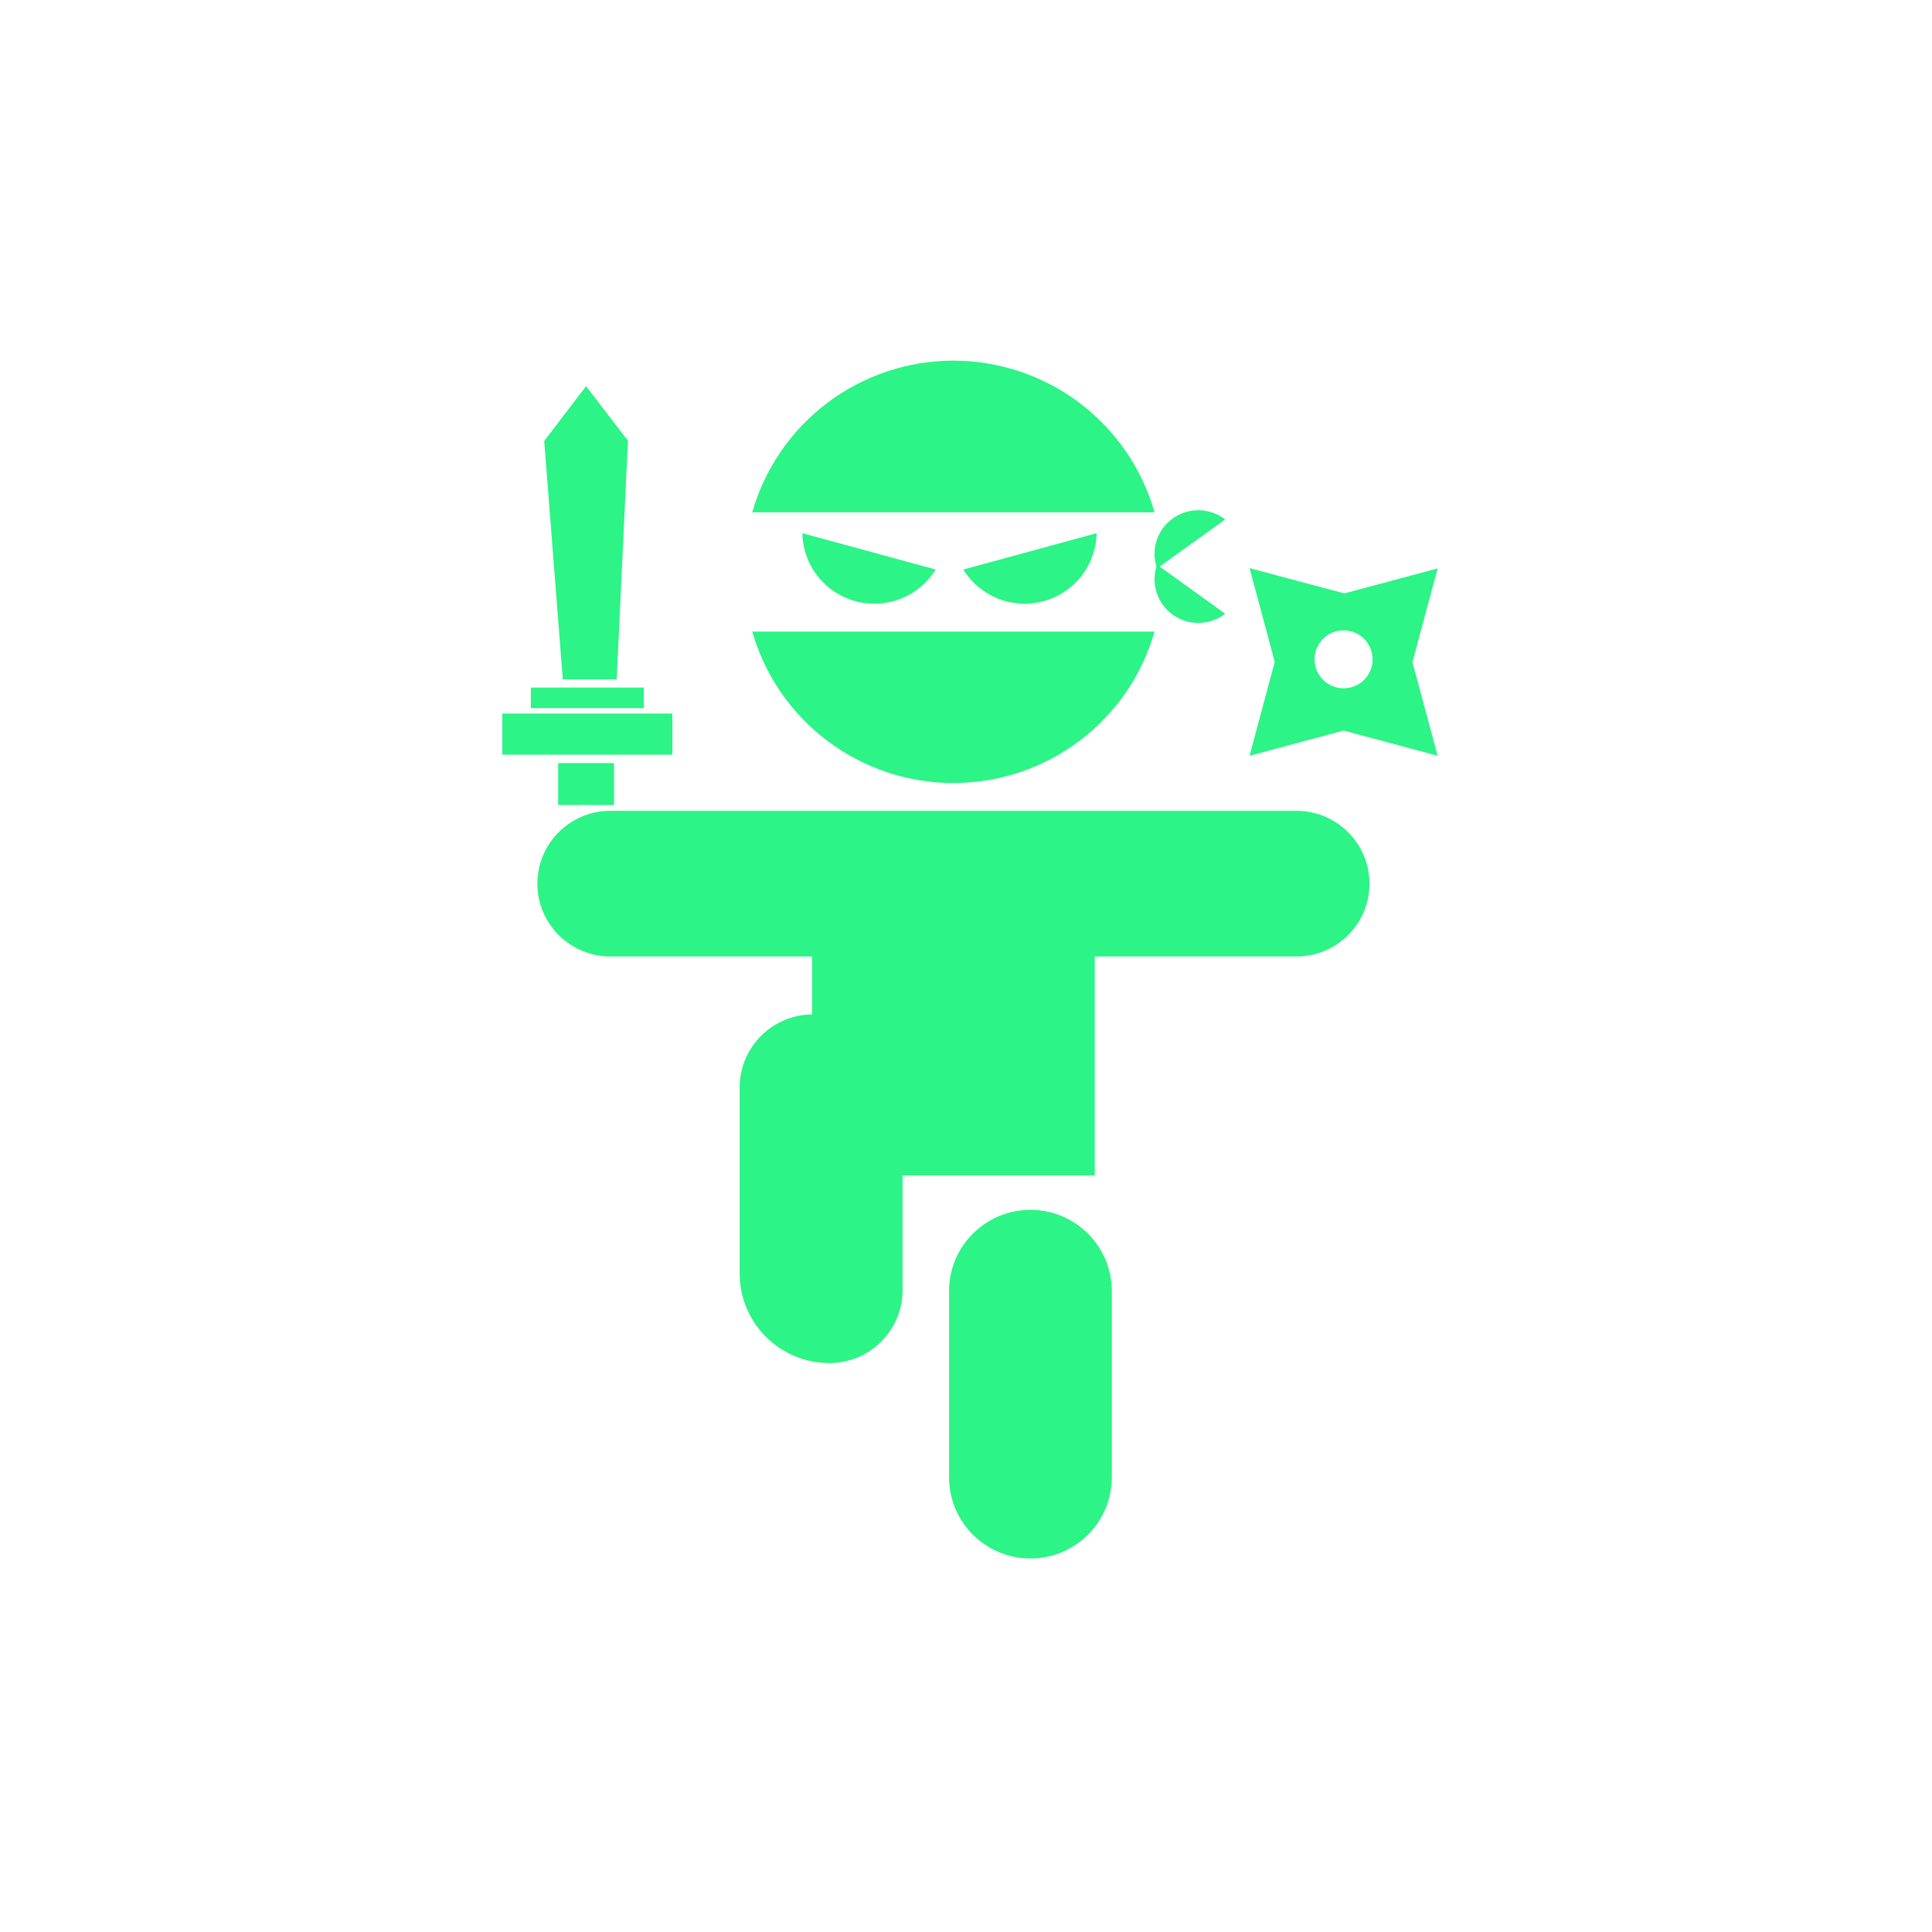
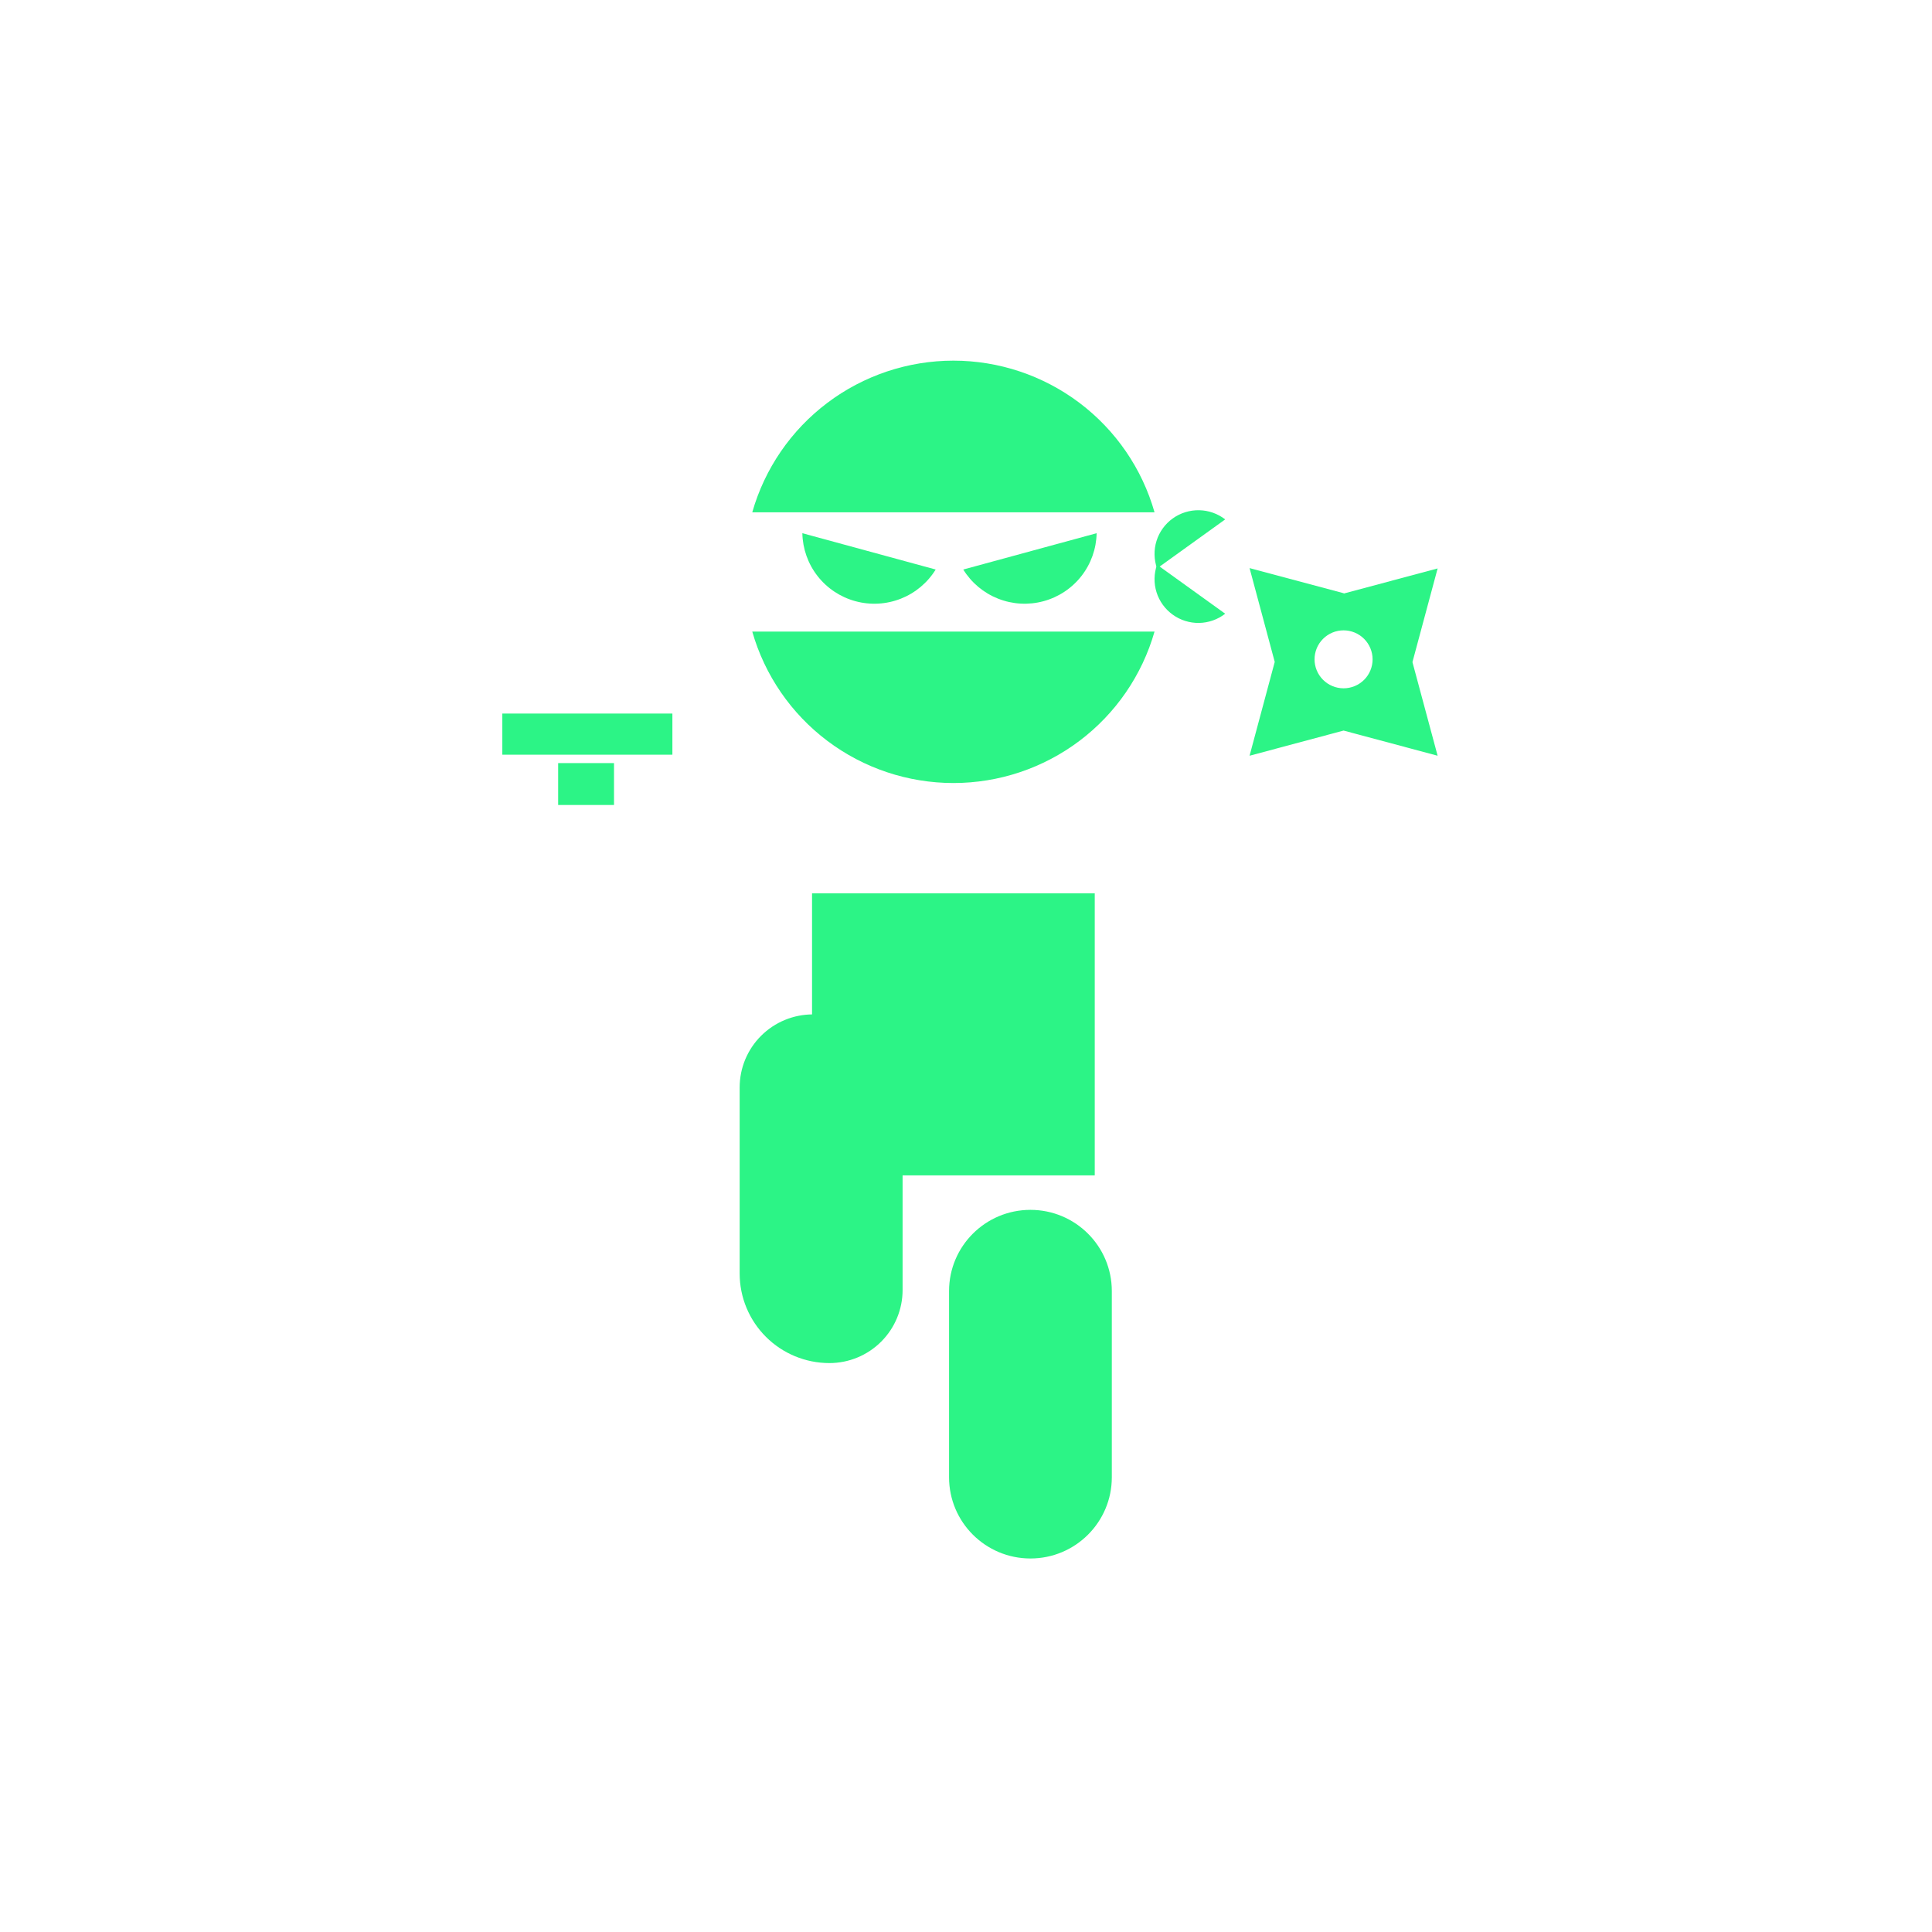
<svg xmlns="http://www.w3.org/2000/svg" width="150" height="150" viewBox="0 0 150 150" fill="none">
  <path d="M66.413 46.676C67.579 46.994 68.816 46.925 69.94 46.482C71.063 46.039 72.013 45.245 72.646 44.218L62.295 41.398C62.317 42.603 62.73 43.77 63.472 44.721C64.215 45.673 65.246 46.359 66.413 46.676V46.676Z" fill="#2CF486" />
  <path d="M81.021 46.676C79.855 46.993 78.618 46.925 77.495 46.481C76.371 46.038 75.421 45.244 74.788 44.218L85.142 41.398C85.12 42.604 84.706 43.77 83.963 44.722C83.22 45.673 82.188 46.359 81.021 46.676V46.676Z" fill="#2CF486" />
  <path d="M91.05 47.722C90.454 47.294 90.013 46.684 89.793 45.984C89.574 45.284 89.588 44.532 89.832 43.841L95.124 47.649C94.544 48.1 93.834 48.351 93.099 48.364C92.364 48.377 91.645 48.152 91.05 47.722V47.722Z" fill="#2CF486" />
  <path d="M91.05 40.253C90.454 40.681 90.013 41.291 89.793 41.991C89.574 42.691 89.588 43.443 89.832 44.134L95.124 40.326C94.543 39.877 93.833 39.627 93.099 39.614C92.365 39.601 91.646 39.825 91.05 40.253V40.253Z" fill="#2CF486" />
  <path d="M74.022 28C70.489 28.002 67.053 29.152 64.236 31.277C61.417 33.402 59.37 36.386 58.405 39.776H89.638C88.673 36.386 86.626 33.402 83.808 31.277C80.99 29.152 77.554 28.001 74.022 28Z" fill="#2CF486" />
  <path d="M74.022 60.794C77.552 60.794 80.986 59.646 83.804 57.525C86.622 55.403 88.67 52.423 89.638 49.036H58.405C59.374 52.423 61.422 55.402 64.24 57.524C67.058 59.645 70.492 60.793 74.022 60.794V60.794Z" fill="#2CF486" />
-   <path d="M100.657 62.952H47.389C44.259 62.952 41.721 65.484 41.721 68.606C41.721 71.729 44.259 74.26 47.389 74.26H100.657C103.787 74.26 106.325 71.729 106.325 68.606C106.325 65.484 103.787 62.952 100.657 62.952Z" fill="#2CF486" />
  <path d="M84.996 69.357H63.047V91.256H84.996V69.357Z" fill="#2CF486" />
  <path d="M63.121 78.758H64.394C65.901 78.758 67.347 79.355 68.412 80.419C69.478 81.482 70.077 82.924 70.077 84.428V100.159C70.077 101.663 69.478 103.105 68.412 104.168C67.347 105.232 65.901 105.829 64.394 105.829V105.829C62.546 105.829 60.774 105.097 59.467 103.793C58.161 102.49 57.427 100.722 57.427 98.878V84.428C57.427 83.683 57.574 82.944 57.86 82.256C58.147 81.567 58.566 80.941 59.095 80.415C59.624 79.888 60.252 79.471 60.943 79.186C61.634 78.902 62.374 78.756 63.121 78.758V78.758Z" fill="#2CF486" />
  <path d="M86.321 100.236C86.321 96.755 83.492 93.933 80.003 93.933C76.514 93.933 73.685 96.755 73.685 100.236V114.697C73.685 118.178 76.514 121 80.003 121C83.492 121 86.321 118.178 86.321 114.697V100.236Z" fill="#2CF486" />
  <path d="M111.617 44.133L104.338 46.079L104.316 46.057L97.016 44.107L98.97 51.391L97.016 58.675L104.316 56.721L111.617 58.675L109.662 51.406L111.617 44.133ZM104.316 53.44C103.718 53.44 103.144 53.203 102.722 52.781C102.299 52.359 102.061 51.786 102.061 51.19C102.061 50.593 102.299 50.021 102.722 49.599C103.144 49.177 103.718 48.94 104.316 48.94C104.914 48.941 105.486 49.178 105.908 49.6C106.33 50.022 106.568 50.594 106.568 51.19C106.568 51.485 106.51 51.778 106.397 52.05C106.284 52.324 106.119 52.572 105.909 52.781C105.7 52.989 105.452 53.155 105.179 53.268C104.905 53.381 104.612 53.44 104.316 53.44V53.44Z" fill="#2CF486" />
  <path d="M52.204 55.4H39V58.594H52.204V55.4Z" fill="#2CF486" />
-   <path d="M49.989 53.381H41.215V54.98H49.989V53.381Z" fill="#2CF486" />
  <path d="M47.671 59.247H43.335V62.499H47.671V59.247Z" fill="#2CF486" />
-   <path d="M45.502 29.981L42.252 34.242L43.695 52.744H47.88L48.755 34.219L45.502 29.981Z" fill="#2CF486" />
</svg>